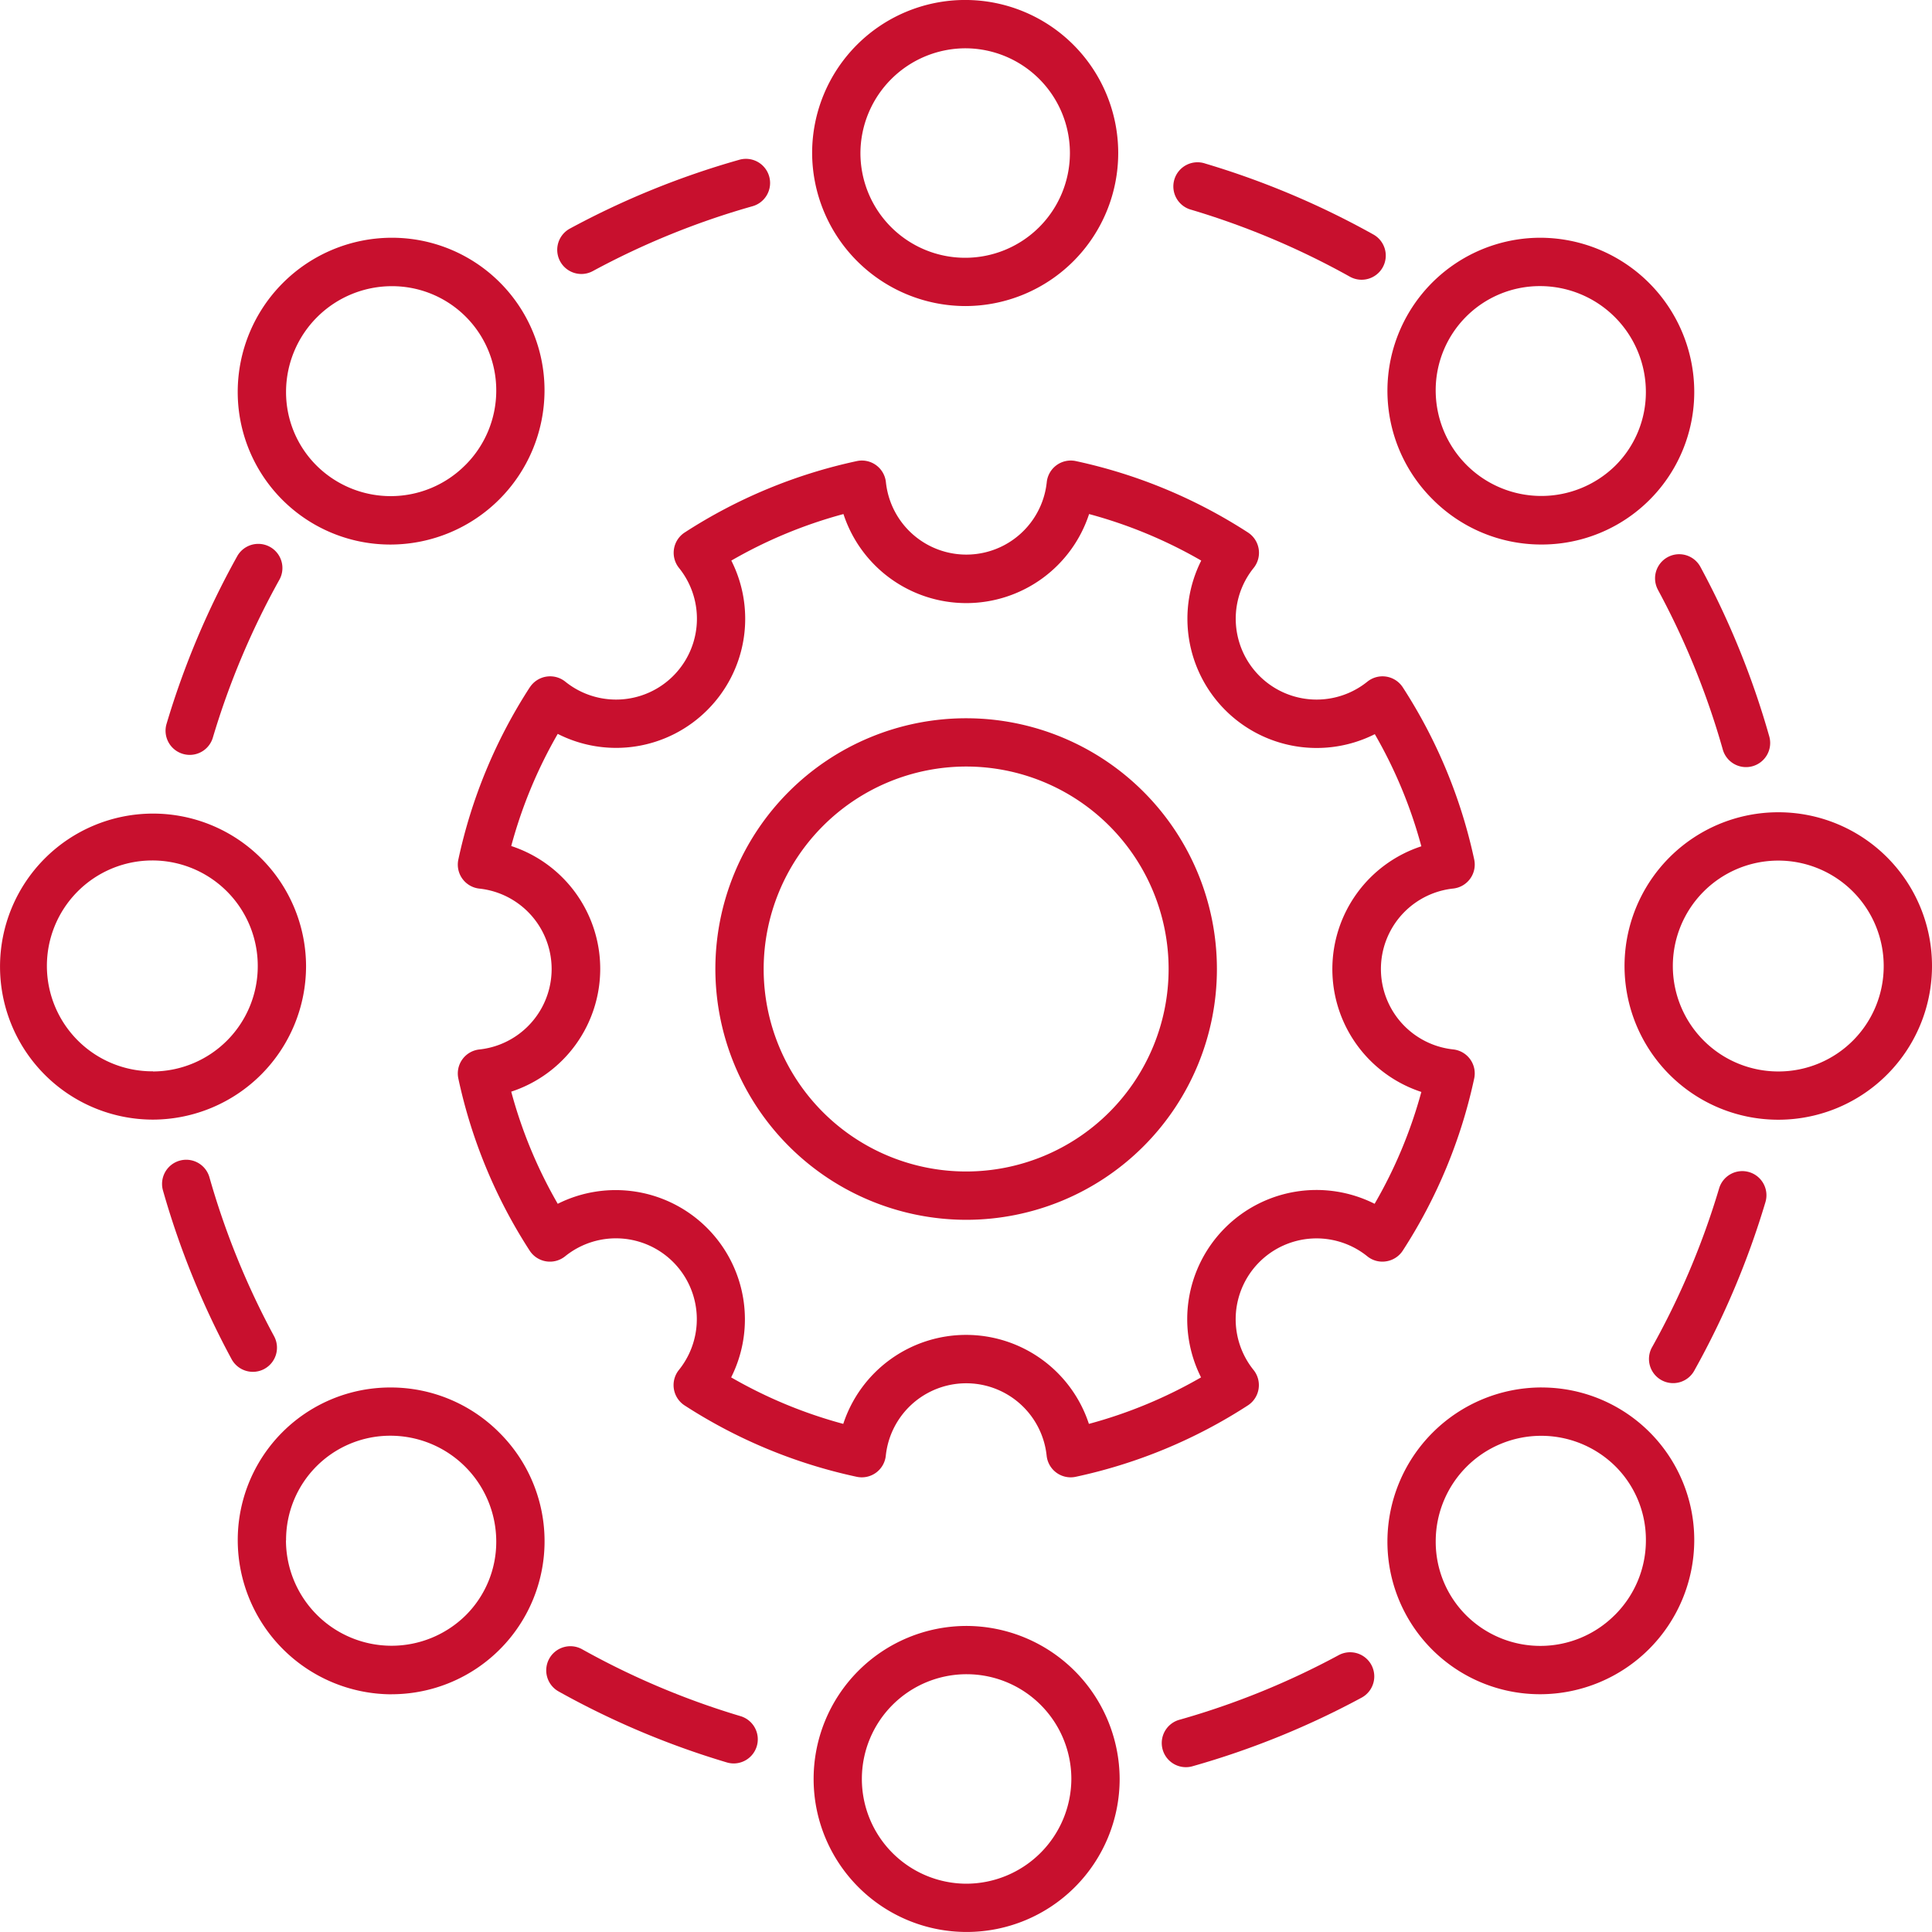
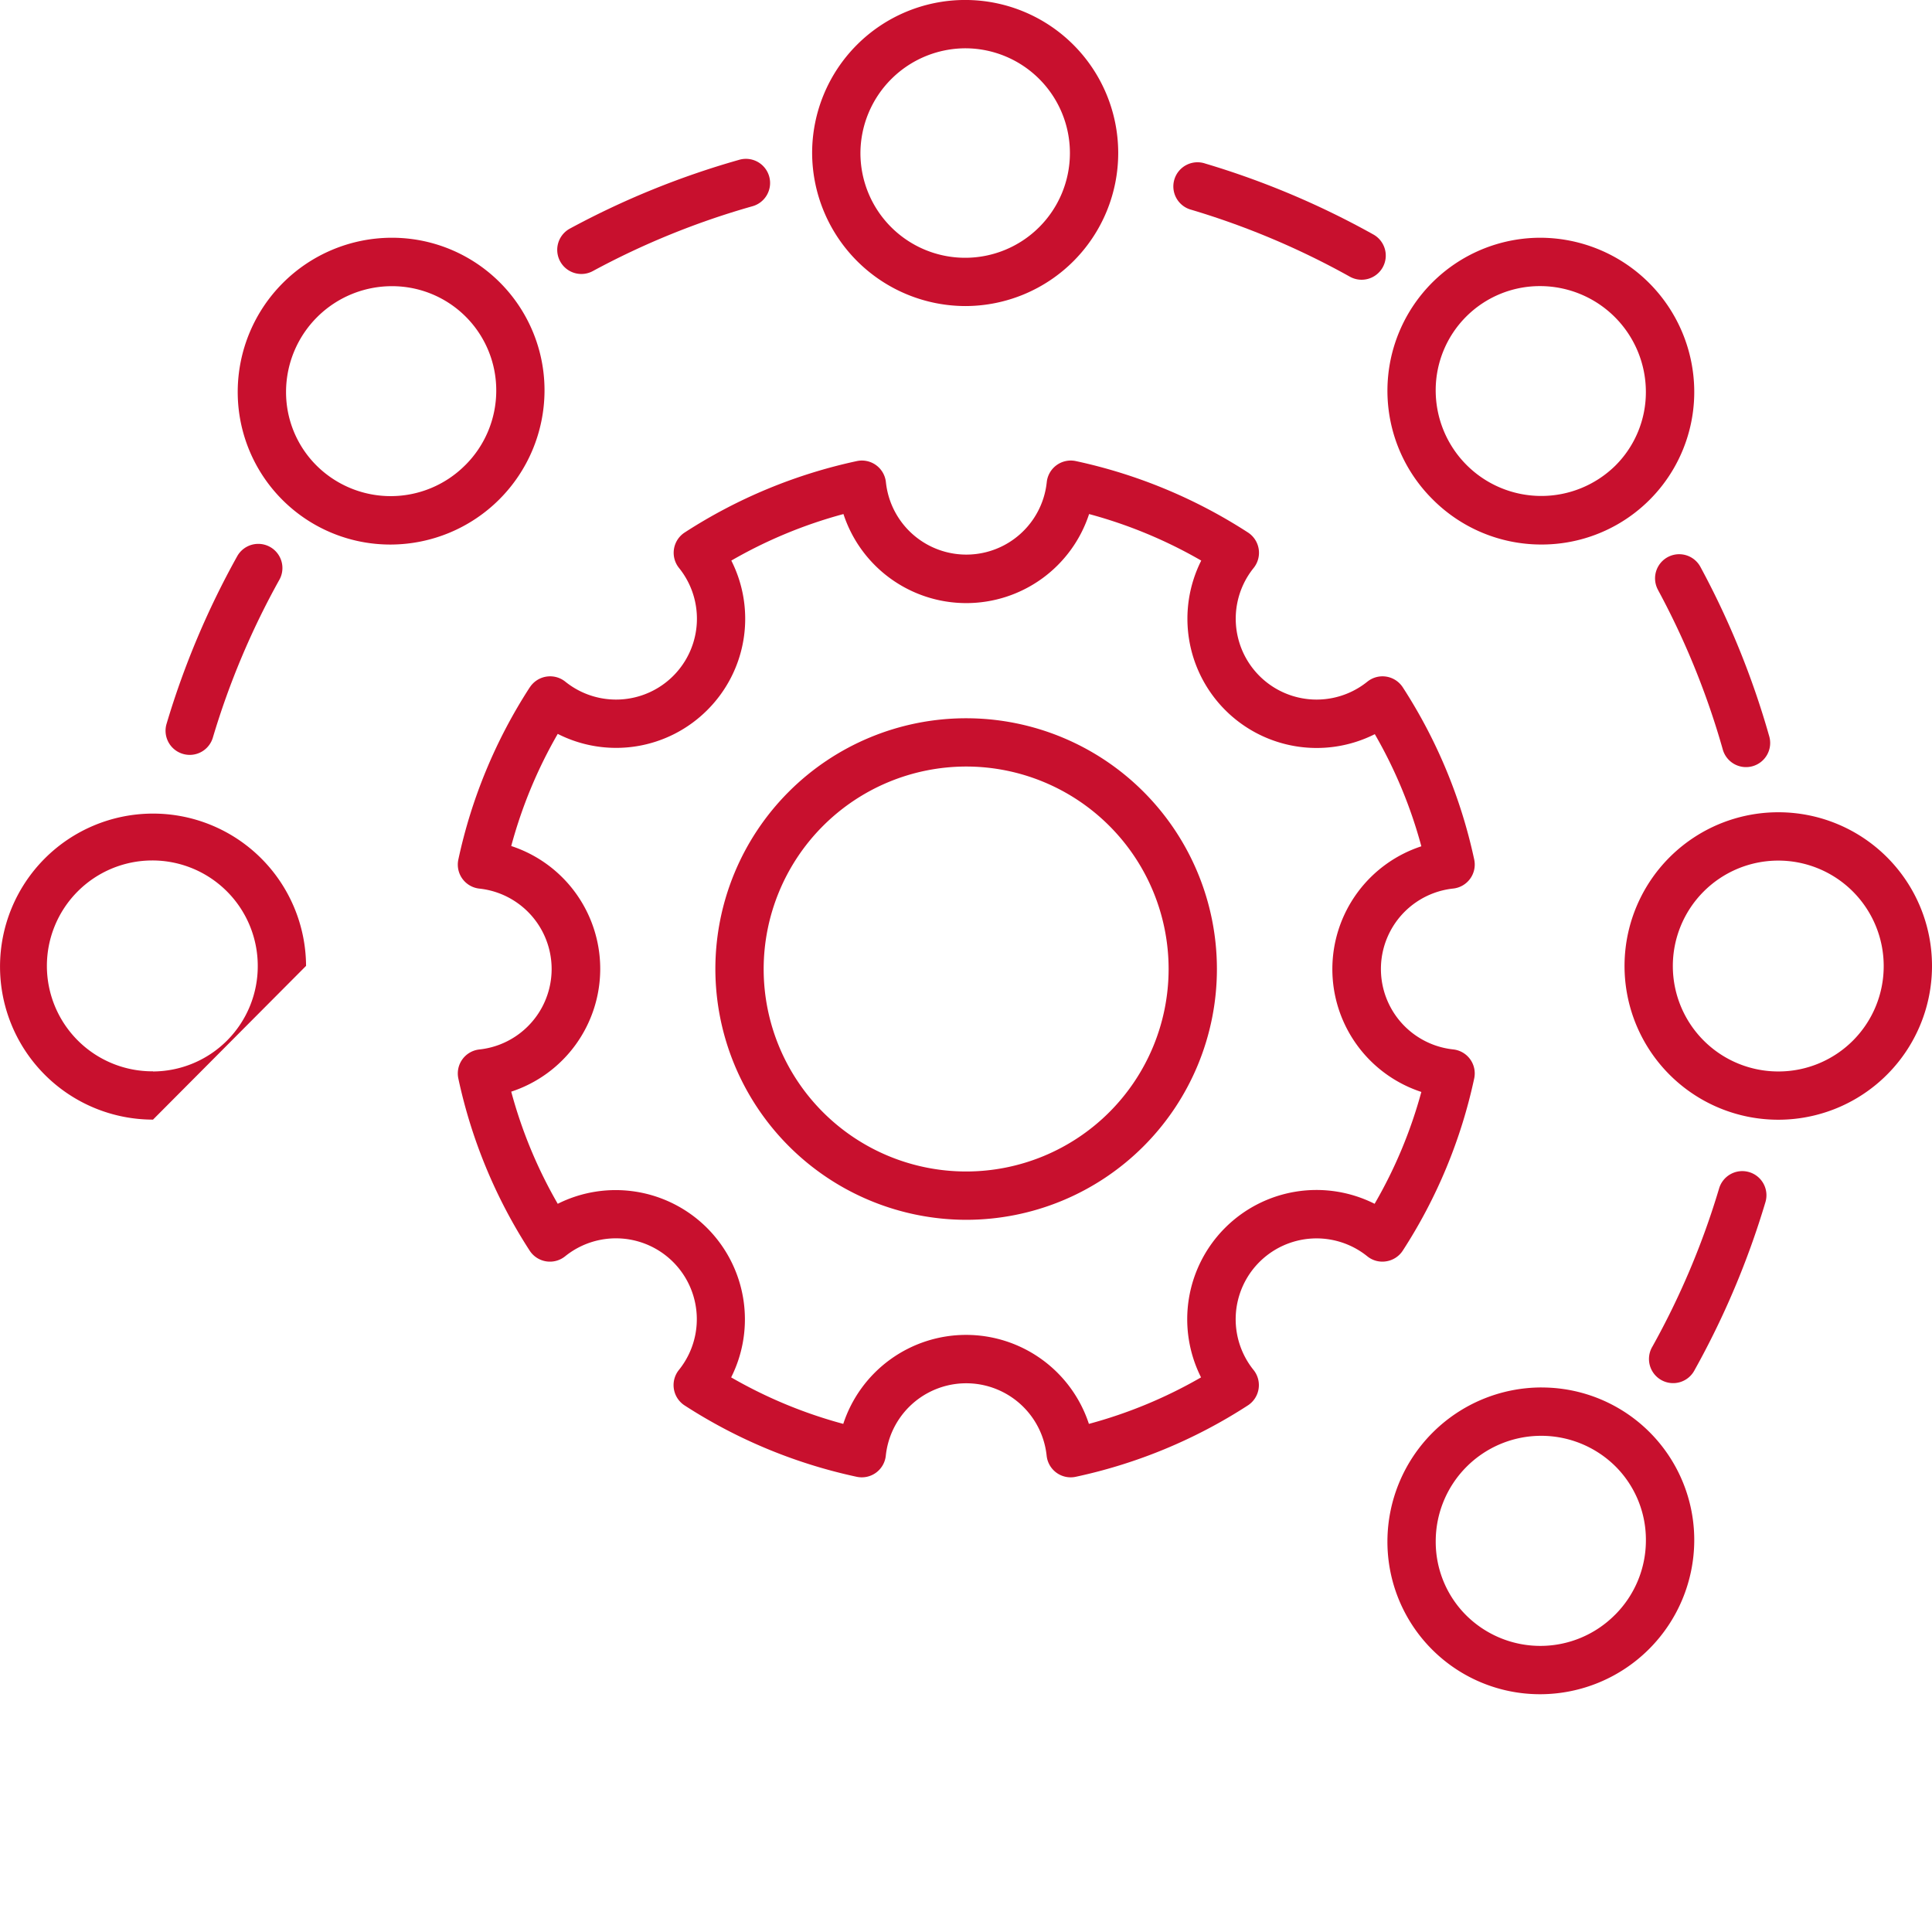
<svg xmlns="http://www.w3.org/2000/svg" width="70" height="70" viewBox="0 0 70 70">
  <g transform="translate(8578 -4751)">
    <rect width="70" height="70" transform="translate(-8578 4751)" fill="#fff" />
    <g transform="translate(-8588 4741)">
      <path d="M49.2,21.089a5.545,5.545,0,1,0-5.571-5.544A5.564,5.564,0,0,0,49.2,21.089Zm0-9.339a3.795,3.795,0,1,1-3.821,3.795A3.812,3.812,0,0,1,49.2,11.75Z" transform="translate(-4.204 0)" fill="#c8102e" />
      <path d="M25.429,19.845h-.017a5.59,5.59,0,0,0-5.569,5.569,5.527,5.527,0,0,0,5.531,5.547h.017a5.59,5.59,0,0,0,5.568-5.569,5.527,5.527,0,0,0-5.531-5.547Zm2.656,8.241A3.812,3.812,0,0,1,22.7,28.1a3.754,3.754,0,0,1-1.106-2.686A3.836,3.836,0,0,1,25.429,21.6a3.773,3.773,0,0,1,3.781,3.79A3.809,3.809,0,0,1,28.086,28.086Z" transform="translate(-1.23 -1.231)" fill="#c8102e" />
-       <path d="M21.089,49.2a5.544,5.544,0,1,0-5.545,5.57A5.564,5.564,0,0,0,21.089,49.2Zm-5.545,3.82a3.82,3.82,0,1,1,3.795-3.82A3.812,3.812,0,0,1,15.544,53.025Z" transform="translate(0 -4.204)" fill="#c8102e" />
-       <path d="M25.429,78.567a5.544,5.544,0,0,0,3.894-9.478,5.548,5.548,0,0,0-3.931-1.637h-.017A5.527,5.527,0,0,0,19.844,73a5.59,5.59,0,0,0,5.569,5.569Zm-3.834-5.573A3.773,3.773,0,0,1,25.376,69.2a3.836,3.836,0,0,1,3.834,3.821A3.754,3.754,0,0,1,28.1,75.711a3.826,3.826,0,0,1-6.509-2.717Z" transform="translate(-1.23 -7.181)" fill="#c8102e" />
-       <path d="M49.2,77.327a5.544,5.544,0,1,0,5.571,5.544A5.564,5.564,0,0,0,49.2,77.327Zm0,9.339a3.795,3.795,0,1,1,3.821-3.795A3.812,3.812,0,0,1,49.2,86.666Z" transform="translate(-4.204 -8.416)" fill="#c8102e" />
+       <path d="M21.089,49.2a5.544,5.544,0,1,0-5.545,5.57Zm-5.545,3.82a3.82,3.82,0,1,1,3.795-3.82A3.812,3.812,0,0,1,15.544,53.025Z" transform="translate(0 -4.204)" fill="#c8102e" />
      <path d="M73.036,67.452h-.017a5.59,5.59,0,0,0-5.569,5.568,5.527,5.527,0,0,0,5.531,5.547H73A5.59,5.59,0,0,0,78.567,73a5.527,5.527,0,0,0-5.531-5.547Zm2.656,8.241a3.811,3.811,0,0,1-5.385.018A3.758,3.758,0,0,1,69.2,73.025a3.822,3.822,0,0,1,6.509-2.717,3.754,3.754,0,0,1,1.106,2.686A3.809,3.809,0,0,1,75.693,75.693Z" transform="translate(-7.181 -7.182)" fill="#c8102e" />
      <path d="M82.872,43.634a5.57,5.57,0,1,0,5.544,5.57A5.564,5.564,0,0,0,82.872,43.634Zm0,9.391a3.82,3.82,0,1,1,3.794-3.82A3.812,3.812,0,0,1,82.872,53.025Z" transform="translate(-8.416 -4.204)" fill="#c8102e" />
      <path d="M73,19.845h-.017a5.544,5.544,0,0,0-3.894,9.478,5.548,5.548,0,0,0,3.931,1.637h.017a5.527,5.527,0,0,0,5.531-5.547A5.59,5.59,0,0,0,73,19.845ZM75.711,28.1A3.826,3.826,0,0,1,69.2,25.387a3.773,3.773,0,0,1,3.781-3.79,3.836,3.836,0,0,1,3.834,3.821A3.754,3.754,0,0,1,75.711,28.1Z" transform="translate(-7.182 -1.231)" fill="#c8102e" />
      <path d="M48.709,57.914a9.086,9.086,0,1,0-9.087-9.087A9.1,9.1,0,0,0,48.709,57.914Zm0-16.423a7.336,7.336,0,1,1-7.337,7.336A7.344,7.344,0,0,1,48.709,41.491Z" transform="translate(-3.703 -3.718)" fill="#c8102e" />
      <path d="M31.562,37.29a18.65,18.65,0,0,0-2.586,6.236.874.874,0,0,0,.764,1.054,2.931,2.931,0,0,1,0,5.828.874.874,0,0,0-.764,1.054A18.642,18.642,0,0,0,31.562,57.7a.876.876,0,0,0,1.285.2,2.93,2.93,0,0,1,4.12,4.12.877.877,0,0,0,.206,1.285,18.673,18.673,0,0,0,6.236,2.586.875.875,0,0,0,1.054-.764,2.93,2.93,0,0,1,5.828,0,.875.875,0,0,0,1.054.764,18.637,18.637,0,0,0,6.236-2.586.877.877,0,0,0,.206-1.285,2.93,2.93,0,0,1,4.119-4.12.865.865,0,0,0,.689.184.876.876,0,0,0,.6-.389,18.652,18.652,0,0,0,2.587-6.236.874.874,0,0,0-.764-1.053,2.931,2.931,0,0,1,0-5.828.874.874,0,0,0,.764-1.054,18.66,18.66,0,0,0-2.587-6.236.876.876,0,0,0-1.284-.206,2.93,2.93,0,0,1-4.12-4.12.877.877,0,0,0-.206-1.285,18.693,18.693,0,0,0-6.236-2.587.875.875,0,0,0-1.054.764,2.93,2.93,0,0,1-5.828,0,.875.875,0,0,0-1.054-.764,18.678,18.678,0,0,0-6.236,2.587.877.877,0,0,0-.206,1.285,2.93,2.93,0,0,1-4.12,4.12.878.878,0,0,0-1.286.206Zm6.432.822a4.669,4.669,0,0,0,.872-5.417,16.92,16.92,0,0,1,4.063-1.686,4.682,4.682,0,0,0,8.9,0,16.935,16.935,0,0,1,4.063,1.686,4.683,4.683,0,0,0,6.289,6.289,16.9,16.9,0,0,1,1.686,4.063,4.683,4.683,0,0,0,0,8.9A16.9,16.9,0,0,1,62.174,56a4.683,4.683,0,0,0-6.289,6.289,16.912,16.912,0,0,1-4.063,1.685,4.683,4.683,0,0,0-8.9,0,16.905,16.905,0,0,1-4.062-1.685A4.683,4.683,0,0,0,32.577,56a16.862,16.862,0,0,1-1.685-4.063,4.683,4.683,0,0,0,0-8.9,16.9,16.9,0,0,1,1.685-4.063A4.666,4.666,0,0,0,37.994,38.112Z" transform="translate(-2.369 -2.384)" fill="#c8102e" />
      <path d="M64.98,20.863a.875.875,0,1,0,.853-1.528,30.188,30.188,0,0,0-6.09-2.569.875.875,0,1,0-.5,1.676A28.52,28.52,0,0,1,64.98,20.863Z" transform="translate(-6.077 -0.841)" fill="#c8102e" />
      <path d="M33.948,20.75a.869.869,0,0,0,.416-.106A28.46,28.46,0,0,1,40.131,18.3a.875.875,0,1,0-.478-1.683,30.149,30.149,0,0,0-6.122,2.489.875.875,0,0,0,.417,1.644Z" transform="translate(-2.884 -0.823)" fill="#c8102e" />
      <path d="M16.892,39.038a.874.874,0,0,0,.589,1.088.884.884,0,0,0,.25.037.874.874,0,0,0,.838-.626,28.477,28.477,0,0,1,2.42-5.737.875.875,0,0,0-1.528-.852A30.177,30.177,0,0,0,16.892,39.038Z" transform="translate(-0.857 -2.812)" fill="#c8102e" />
-       <path d="M20.415,65.6a.875.875,0,0,0,.353-1.186,28.517,28.517,0,0,1-2.345-5.769.875.875,0,0,0-1.683.479,30.24,30.24,0,0,0,2.489,6.122.877.877,0,0,0,1.187.354Z" transform="translate(-0.838 -6.001)" fill="#c8102e" />
-       <path d="M33.925,78.28a.875.875,0,1,0-.853,1.528,30.188,30.188,0,0,0,6.09,2.569.884.884,0,0,0,.25.037.875.875,0,0,0,.249-1.713A28.52,28.52,0,0,1,33.925,78.28Z" transform="translate(-2.828 -8.521)" fill="#c8102e" />
-       <path d="M64.537,78.511a28.46,28.46,0,0,1-5.767,2.345.875.875,0,1,0,.477,1.683,30.15,30.15,0,0,0,6.122-2.489.875.875,0,0,0-.832-1.539Z" transform="translate(-6.017 -8.551)" fill="#c8102e" />
      <path d="M81.913,58.53a.876.876,0,0,0-1.089.589,28.477,28.477,0,0,1-2.42,5.737.875.875,0,1,0,1.528.852,30.277,30.277,0,0,0,2.57-6.09A.874.874,0,0,0,81.913,58.53Z" transform="translate(-8.537 -6.062)" fill="#c8102e" />
      <path d="M78.636,34.238a28.518,28.518,0,0,1,2.345,5.769.875.875,0,1,0,1.683-.478,30.24,30.24,0,0,0-2.489-6.122.874.874,0,1,0-1.538.831Z" transform="translate(-8.566 -2.868)" fill="#c8102e" />
    </g>
  </g>
</svg>